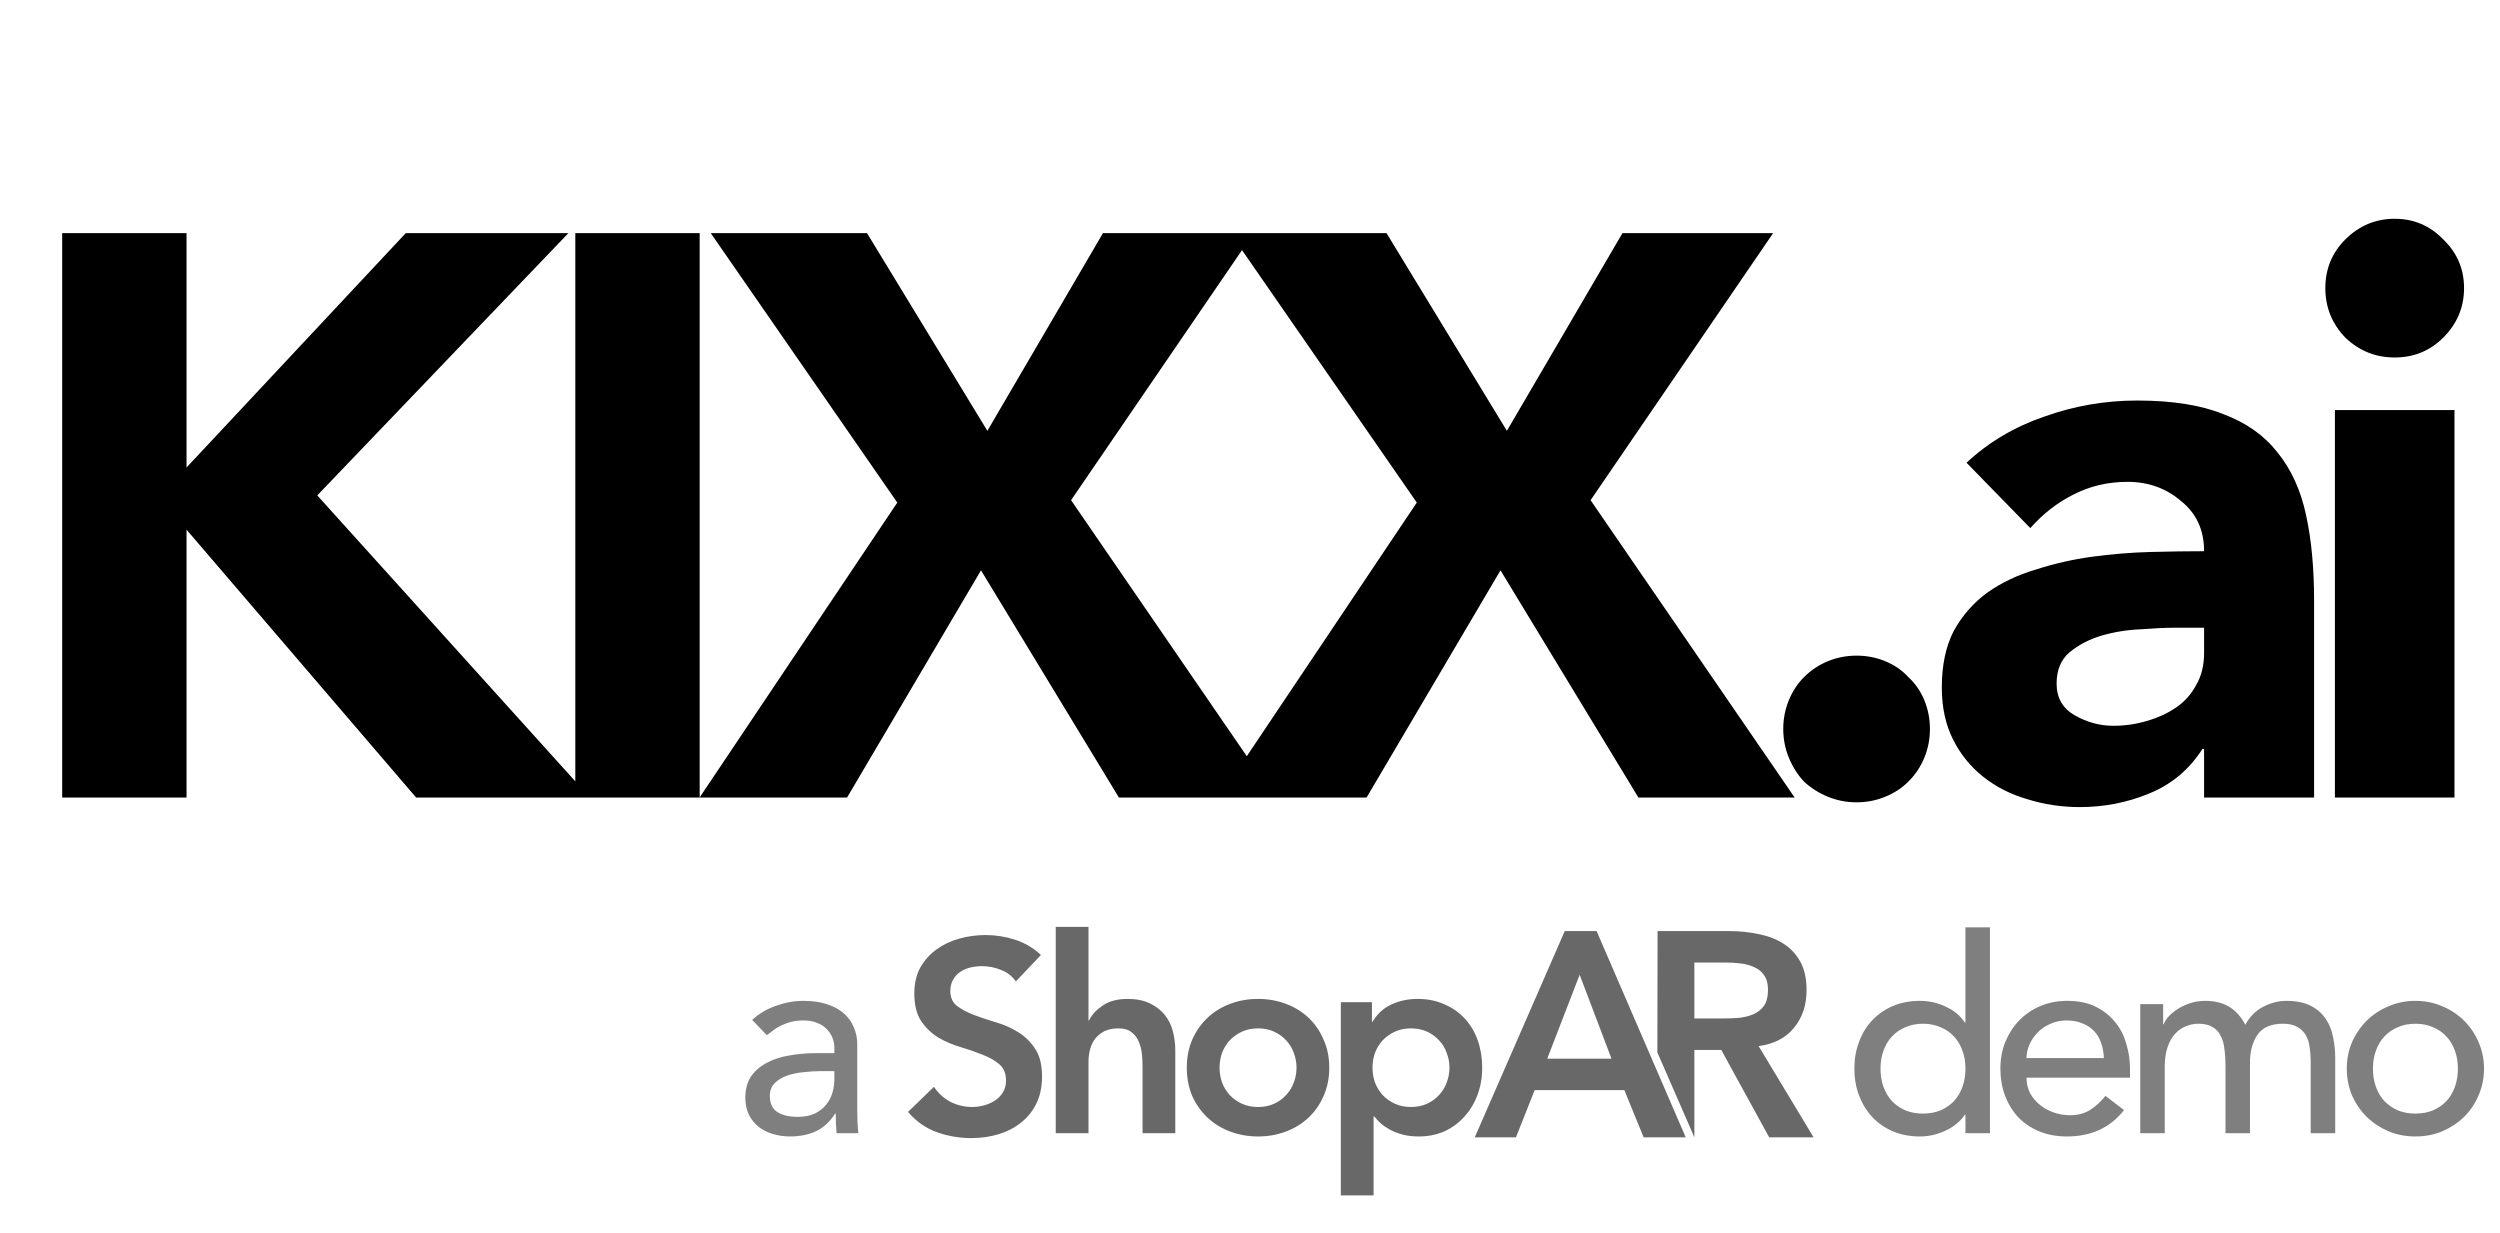
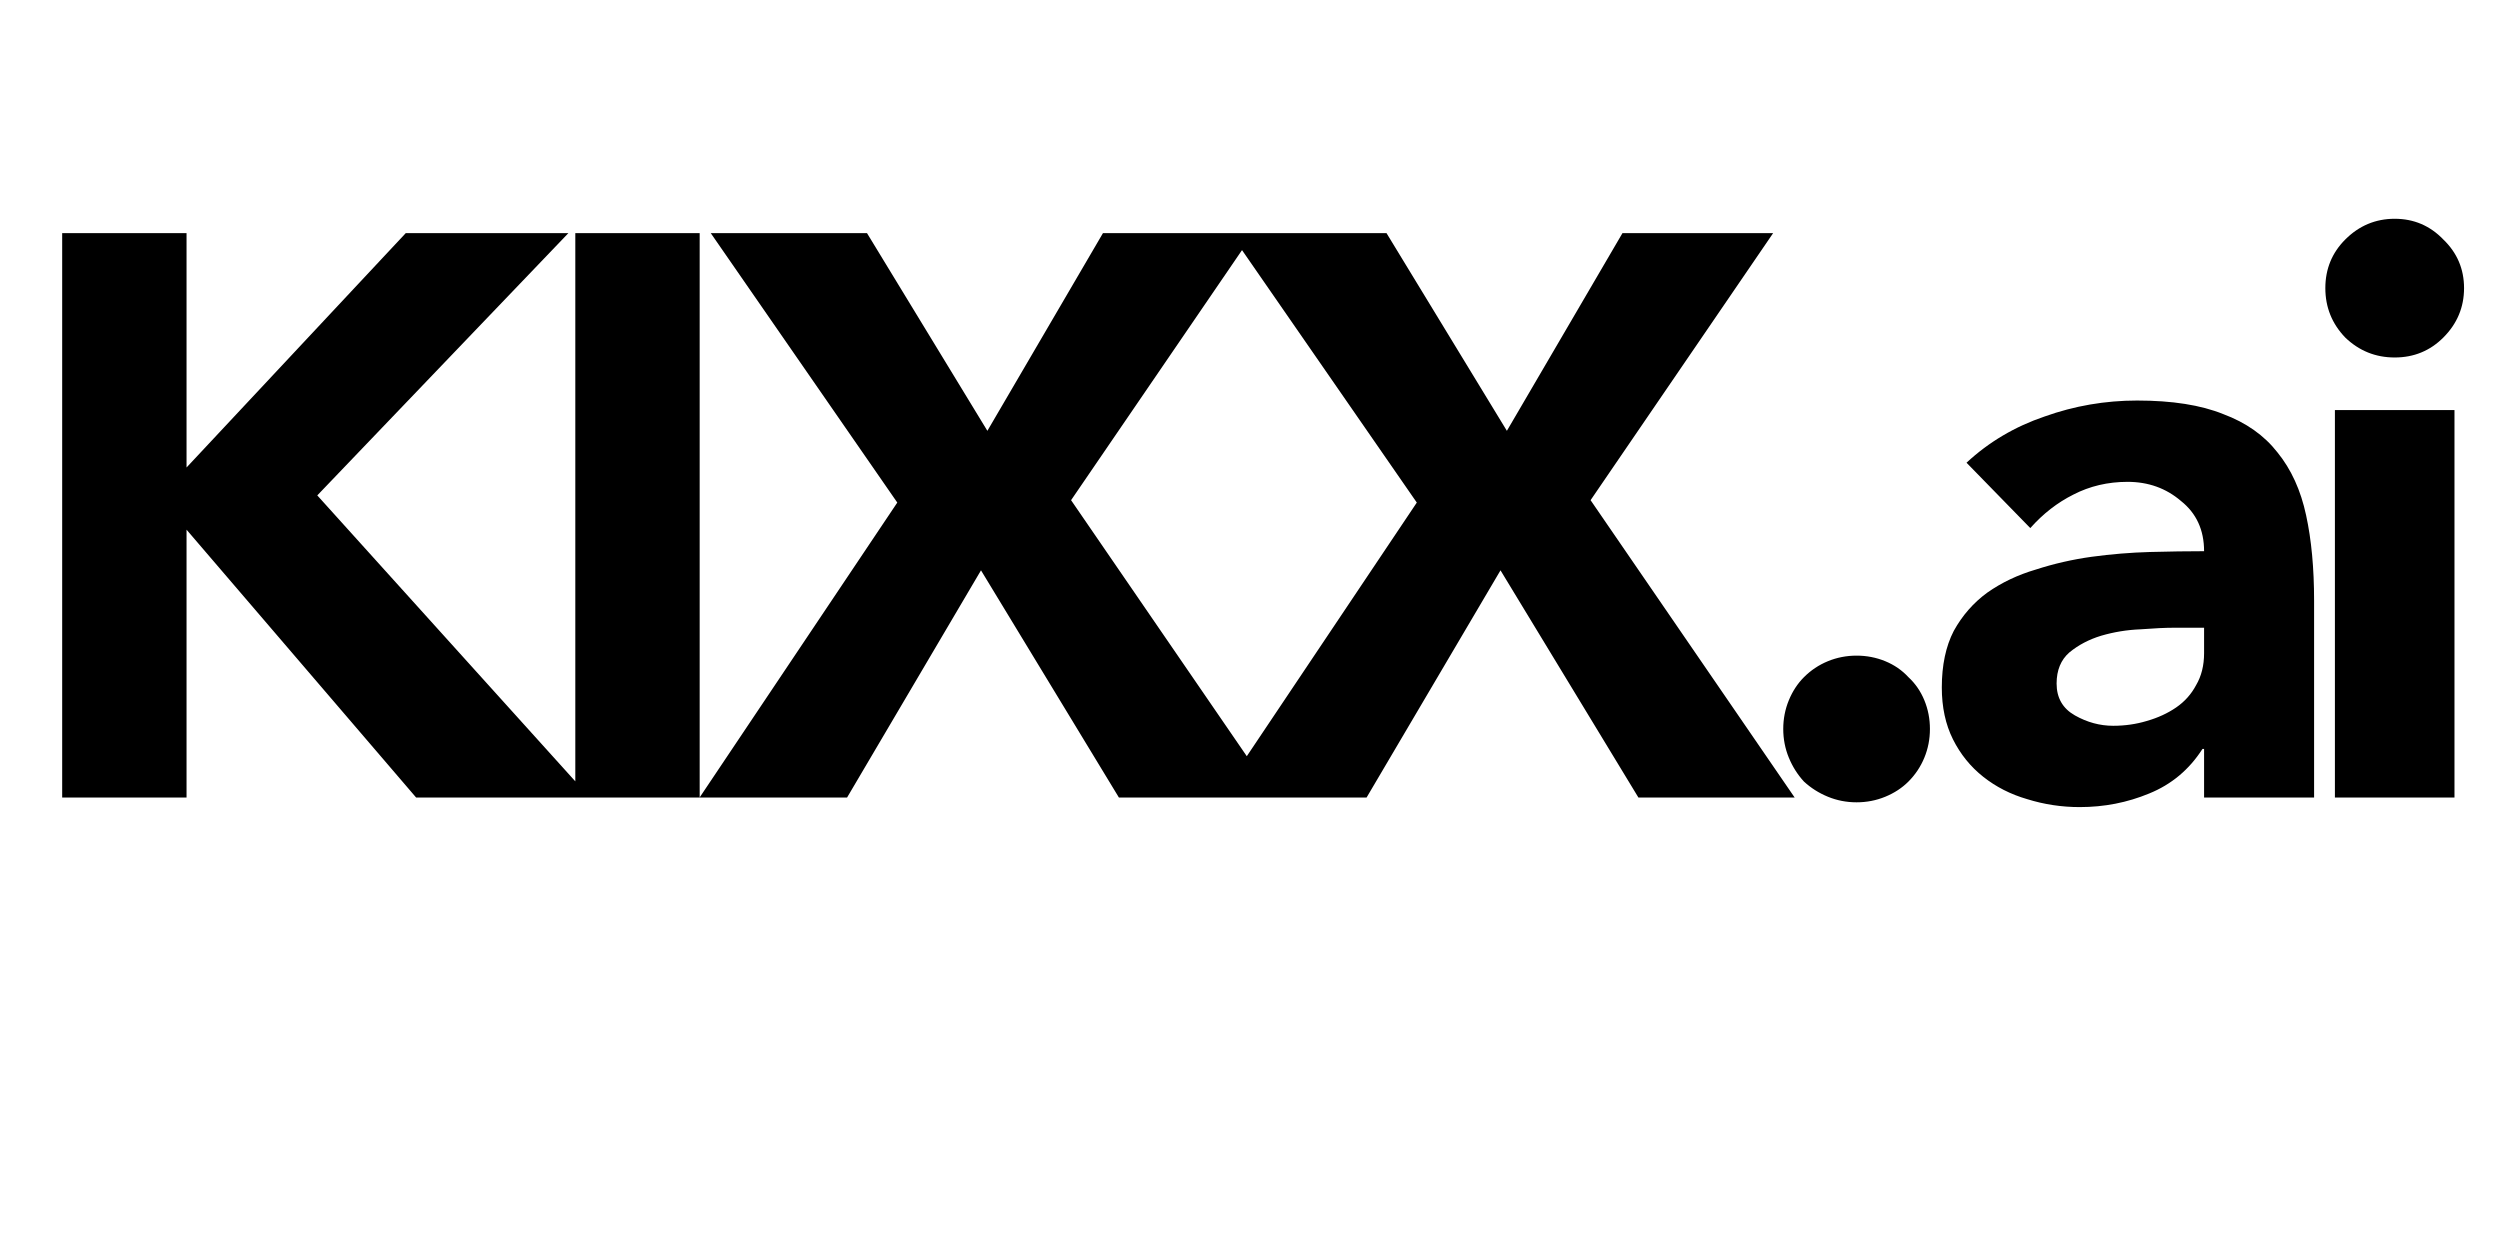
<svg xmlns="http://www.w3.org/2000/svg" width="931" height="459" viewBox="0 0 931 459" fill="none">
  <path d="M23.156 86.815H69.468V174.095L151.107 86.815H211.669L118.155 184.486L219.685 297H154.967L69.468 197.251V297H23.156V86.815ZM214.246 86.815H260.558V297H214.246V86.815ZM334.151 187.158L264.684 86.815H322.87L367.698 160.439L410.744 86.815H466.853L398.869 186.267L474.868 297H416.682L365.323 212.392L315.449 297H260.527L334.151 187.158ZM527.616 187.158L458.148 86.815H516.335L561.163 160.439L604.209 86.815H660.318L592.334 186.267L668.333 297H610.146L558.788 212.392L508.913 297H453.992L527.616 187.158ZM664.082 271.469C664.082 267.709 664.775 264.146 666.16 260.782C667.545 257.417 669.425 254.547 671.8 252.172C674.373 249.6 677.342 247.62 680.707 246.235C684.071 244.85 687.634 244.157 691.394 244.157C695.154 244.157 698.717 244.85 702.081 246.235C705.446 247.62 708.316 249.6 710.691 252.172C713.263 254.547 715.243 257.417 716.628 260.782C718.013 264.146 718.706 267.709 718.706 271.469C718.706 275.229 718.013 278.792 716.628 282.156C715.243 285.521 713.263 288.49 710.691 291.063C708.316 293.438 705.446 295.318 702.081 296.703C698.717 298.089 695.154 298.781 691.394 298.781C687.634 298.781 684.071 298.089 680.707 296.703C677.342 295.318 674.373 293.438 671.8 291.063C669.425 288.49 667.545 285.521 666.16 282.156C664.775 278.792 664.082 275.229 664.082 271.469ZM820.8 278.891H820.206C815.258 286.61 808.628 292.151 800.315 295.516C792.201 298.88 783.592 300.562 774.488 300.562C767.759 300.562 761.227 299.573 754.894 297.594C748.759 295.813 743.316 293.042 738.566 289.281C733.816 285.521 730.056 280.87 727.285 275.328C724.514 269.787 723.129 263.355 723.129 256.032C723.129 247.719 724.613 240.693 727.582 234.954C730.749 229.214 734.905 224.465 740.051 220.704C745.394 216.944 751.431 214.074 758.16 212.095C764.889 209.918 771.816 208.335 778.941 207.345C786.264 206.355 793.487 205.762 800.612 205.564C807.935 205.366 814.664 205.267 820.8 205.267C820.8 197.35 817.93 191.116 812.19 186.564C806.649 181.814 800.019 179.439 792.3 179.439C784.977 179.439 778.248 181.022 772.113 184.189C766.175 187.158 760.832 191.314 756.082 196.658L732.332 172.314C740.644 164.596 750.342 158.856 761.425 155.096C772.509 151.137 783.988 149.158 795.862 149.158C808.925 149.158 819.612 150.841 827.924 154.205C836.435 157.372 843.164 162.122 848.112 168.455C853.257 174.788 856.82 182.606 858.799 191.908C860.778 201.012 861.768 211.6 861.768 223.673V297H820.8V278.891ZM809.815 233.766C806.451 233.766 802.196 233.964 797.05 234.36C792.102 234.558 787.253 235.35 782.503 236.735C777.951 238.121 773.993 240.199 770.628 242.969C767.462 245.74 765.878 249.6 765.878 254.547C765.878 259.891 768.154 263.849 772.706 266.422C777.258 268.995 782.008 270.282 786.956 270.282C791.31 270.282 795.467 269.688 799.425 268.5C803.581 267.313 807.242 265.631 810.409 263.454C813.576 261.277 816.05 258.506 817.831 255.141C819.81 251.777 820.8 247.818 820.8 243.266V233.766H809.815ZM869.519 152.721H914.049V297H869.519V152.721ZM865.956 107.299C865.956 100.175 868.43 94.138 873.378 89.19C878.524 84.044 884.659 81.472 891.784 81.472C898.909 81.472 904.945 84.044 909.893 89.19C915.039 94.138 917.612 100.175 917.612 107.299C917.612 114.424 915.039 120.56 909.893 125.705C904.945 130.653 898.909 133.127 891.784 133.127C884.659 133.127 878.524 130.653 873.378 125.705C868.43 120.56 865.956 114.424 865.956 107.299Z" fill="black" />
-   <path d="M280.098 379.818C282.667 377.452 285.641 375.694 289.021 374.545C292.401 373.328 295.781 372.72 299.161 372.72C302.676 372.72 305.684 373.159 308.185 374.038C310.754 374.917 312.85 376.1 314.472 377.587C316.095 379.074 317.278 380.798 318.021 382.759C318.832 384.651 319.238 386.646 319.238 388.741V413.28C319.238 414.97 319.272 416.524 319.339 417.944C319.407 419.364 319.508 420.716 319.644 422H311.532C311.329 419.566 311.227 417.133 311.227 414.699H311.025C308.997 417.809 306.597 420.006 303.825 421.29C301.054 422.575 297.843 423.217 294.192 423.217C291.962 423.217 289.832 422.913 287.804 422.304C285.776 421.696 283.985 420.783 282.43 419.566C280.943 418.35 279.76 416.862 278.881 415.105C278.002 413.28 277.563 411.184 277.563 408.818C277.563 405.709 278.239 403.106 279.591 401.01C281.011 398.915 282.903 397.225 285.269 395.94C287.703 394.588 290.508 393.642 293.685 393.101C296.93 392.493 300.378 392.189 304.028 392.189H310.72V390.161C310.72 388.944 310.484 387.727 310.011 386.51C309.537 385.294 308.828 384.212 307.881 383.266C306.935 382.252 305.752 381.474 304.332 380.933C302.913 380.325 301.223 380.021 299.262 380.021C297.505 380.021 295.95 380.19 294.598 380.528C293.314 380.866 292.131 381.305 291.049 381.846C289.967 382.319 288.987 382.894 288.108 383.57C287.23 384.246 286.385 384.888 285.573 385.496L280.098 379.818ZM305.853 398.881C303.69 398.881 301.459 399.016 299.161 399.287C296.93 399.489 294.868 399.929 292.976 400.605C291.15 401.281 289.629 402.227 288.413 403.444C287.263 404.661 286.689 406.216 286.689 408.108C286.689 410.88 287.601 412.874 289.427 414.091C291.319 415.308 293.854 415.916 297.032 415.916C299.533 415.916 301.662 415.51 303.42 414.699C305.177 413.82 306.597 412.705 307.678 411.353C308.76 410.001 309.537 408.514 310.011 406.892C310.484 405.202 310.72 403.545 310.72 401.923V398.881H305.853Z" fill="black" fill-opacity="0.5" />
-   <path d="M741.06 422H731.934V415.105H731.731C729.973 417.674 727.54 419.668 724.43 421.087C721.388 422.507 718.245 423.217 715 423.217C711.282 423.217 707.902 422.575 704.86 421.29C701.886 420.006 699.317 418.214 697.154 415.916C695.058 413.618 693.436 410.948 692.287 407.906C691.138 404.864 690.563 401.551 690.563 397.968C690.563 394.386 691.138 391.073 692.287 388.031C693.436 384.922 695.058 382.252 697.154 380.021C699.317 377.722 701.886 375.931 704.86 374.647C707.902 373.362 711.282 372.72 715 372.72C718.448 372.72 721.692 373.464 724.734 374.951C727.776 376.37 730.109 378.331 731.731 380.832H731.934V345.342H741.06V422ZM716.116 414.699C718.549 414.699 720.746 414.294 722.706 413.482C724.667 412.604 726.323 411.454 727.675 410.035C729.027 408.548 730.075 406.79 730.818 404.762C731.562 402.667 731.934 400.402 731.934 397.968C731.934 395.535 731.562 393.304 730.818 391.276C730.075 389.18 729.027 387.423 727.675 386.003C726.323 384.516 724.667 383.367 722.706 382.556C720.746 381.677 718.549 381.238 716.116 381.238C713.682 381.238 711.485 381.677 709.525 382.556C707.564 383.367 705.908 384.516 704.556 386.003C703.204 387.423 702.156 389.18 701.413 391.276C700.669 393.304 700.297 395.535 700.297 397.968C700.297 400.402 700.669 402.667 701.413 404.762C702.156 406.79 703.204 408.548 704.556 410.035C705.908 411.454 707.564 412.604 709.525 413.482C711.485 414.294 713.682 414.699 716.116 414.699ZM754.68 401.315C754.68 403.41 755.12 405.337 755.999 407.094C756.945 408.784 758.162 410.238 759.649 411.454C761.136 412.671 762.86 413.618 764.82 414.294C766.781 414.97 768.809 415.308 770.904 415.308C773.743 415.308 776.211 414.665 778.306 413.381C780.402 412.029 782.329 410.272 784.086 408.108L790.981 413.381C785.911 419.938 778.813 423.217 769.688 423.217C765.902 423.217 762.454 422.575 759.345 421.29C756.303 420.006 753.7 418.248 751.537 416.017C749.441 413.719 747.819 411.049 746.67 408.007C745.521 404.897 744.946 401.551 744.946 397.968C744.946 394.386 745.555 391.073 746.771 388.031C748.056 384.922 749.779 382.252 751.943 380.021C754.173 377.722 756.81 375.931 759.852 374.647C762.894 373.362 766.206 372.72 769.789 372.72C774.048 372.72 777.63 373.464 780.537 374.951C783.512 376.438 785.945 378.398 787.838 380.832C789.731 383.198 791.083 385.902 791.894 388.944C792.773 391.918 793.212 394.96 793.212 398.07V401.315H754.68ZM783.478 394.014C783.41 391.986 783.072 390.127 782.464 388.437C781.923 386.747 781.078 385.294 779.929 384.077C778.78 382.792 777.326 381.812 775.569 381.136C773.879 380.393 771.884 380.021 769.586 380.021C767.355 380.021 765.294 380.46 763.401 381.339C761.576 382.15 760.021 383.232 758.736 384.584C757.452 385.936 756.438 387.457 755.694 389.147C755.018 390.769 754.68 392.391 754.68 394.014H783.478ZM797.031 373.937H805.549V381.44H805.752C805.954 380.764 806.461 379.919 807.272 378.905C808.151 377.891 809.233 376.945 810.517 376.066C811.869 375.12 813.424 374.342 815.182 373.734C817.007 373.058 819.001 372.72 821.164 372.72C824.747 372.72 827.755 373.464 830.189 374.951C832.622 376.438 834.616 378.669 836.171 381.643C837.726 378.669 839.923 376.438 842.762 374.951C845.601 373.464 848.474 372.72 851.381 372.72C855.099 372.72 858.141 373.328 860.507 374.545C862.873 375.762 864.732 377.384 866.084 379.412C867.436 381.373 868.349 383.637 868.822 386.206C869.363 388.707 869.633 391.31 869.633 394.014V422H860.507V395.231C860.507 393.405 860.372 391.648 860.101 389.958C859.899 388.268 859.425 386.781 858.682 385.496C857.938 384.212 856.89 383.198 855.538 382.454C854.186 381.643 852.395 381.238 850.164 381.238C845.77 381.238 842.627 382.59 840.734 385.294C838.841 387.998 837.895 391.479 837.895 395.738V422H828.769V396.853C828.769 394.555 828.634 392.459 828.363 390.566C828.161 388.674 827.688 387.051 826.944 385.699C826.268 384.28 825.254 383.198 823.902 382.454C822.618 381.643 820.86 381.238 818.629 381.238C817.007 381.238 815.418 381.576 813.863 382.252C812.376 382.86 811.058 383.806 809.909 385.091C808.76 386.375 807.847 388.031 807.171 390.059C806.495 392.02 806.157 394.352 806.157 397.056V422H797.031V373.937ZM883.683 397.968C883.683 400.402 884.055 402.667 884.798 404.762C885.542 406.79 886.59 408.548 887.942 410.035C889.294 411.454 890.95 412.604 892.91 413.482C894.871 414.294 897.068 414.699 899.501 414.699C901.935 414.699 904.132 414.294 906.092 413.482C908.053 412.604 909.709 411.454 911.061 410.035C912.413 408.548 913.461 406.79 914.204 404.762C914.948 402.667 915.32 400.402 915.32 397.968C915.32 395.535 914.948 393.304 914.204 391.276C913.461 389.18 912.413 387.423 911.061 386.003C909.709 384.516 908.053 383.367 906.092 382.556C904.132 381.677 901.935 381.238 899.501 381.238C897.068 381.238 894.871 381.677 892.91 382.556C890.95 383.367 889.294 384.516 887.942 386.003C886.59 387.423 885.542 389.18 884.798 391.276C884.055 393.304 883.683 395.535 883.683 397.968ZM873.949 397.968C873.949 394.453 874.591 391.175 875.875 388.133C877.227 385.091 879.052 382.421 881.351 380.122C883.649 377.824 886.353 376.032 889.463 374.748C892.572 373.396 895.919 372.72 899.501 372.72C903.084 372.72 906.43 373.396 909.54 374.748C912.649 376.032 915.353 377.824 917.652 380.122C919.95 382.421 921.741 385.091 923.026 388.133C924.378 391.175 925.054 394.453 925.054 397.968C925.054 401.484 924.378 404.796 923.026 407.906C921.741 410.948 919.95 413.618 917.652 415.916C915.353 418.147 912.649 419.938 909.54 421.29C906.43 422.575 903.084 423.217 899.501 423.217C895.919 423.217 892.572 422.575 889.463 421.29C886.353 419.938 883.649 418.147 881.351 415.916C879.052 413.618 877.227 410.948 875.875 407.906C874.591 404.796 873.949 401.484 873.949 397.968Z" fill="black" fill-opacity="0.5" />
-   <path d="M582.715 346.733H594.574L627.757 423.534H619.924H612.09L604.91 405.961H571.509L564.546 423.534H549.206L582.715 346.733ZM600.123 394.246L588.264 363.004L576.188 394.246H600.123Z" fill="black" fill-opacity="0.59" />
-   <path d="M617.278 346.733H644.042C647.741 346.733 651.295 347.094 654.704 347.818C658.185 348.469 661.268 349.626 663.952 351.289C666.635 352.952 668.775 355.194 670.371 358.014C671.966 360.835 672.764 364.415 672.764 368.754C672.764 374.322 671.205 378.987 668.086 382.747C665.04 386.508 660.651 388.786 654.921 389.581L675.375 423.534H658.838L640.995 390.991H630.986V423.534L617.204 391.932L617.278 346.733ZM641.648 379.276C643.607 379.276 645.565 379.204 647.523 379.059C649.482 378.842 651.259 378.408 652.854 377.757C654.523 377.034 655.864 375.985 656.88 374.611C657.895 373.165 658.403 371.176 658.403 368.645C658.403 366.403 657.931 364.595 656.989 363.221C656.046 361.847 654.813 360.835 653.29 360.184C651.766 359.461 650.062 358.991 648.176 358.774C646.363 358.557 644.586 358.448 642.845 358.448H630.986V379.276H641.648Z" fill="black" fill-opacity="0.59" />
-   <path d="M378.298 365.489C376.943 363.524 375.113 362.101 372.809 361.22C370.573 360.272 368.202 359.797 365.695 359.797C364.204 359.797 362.747 359.967 361.324 360.306C359.969 360.644 358.716 361.187 357.564 361.932C356.48 362.677 355.599 363.66 354.921 364.879C354.243 366.031 353.905 367.42 353.905 369.047C353.905 371.486 354.752 373.349 356.446 374.637C358.14 375.924 360.24 377.042 362.747 377.991C365.254 378.939 367.999 379.854 370.98 380.735C373.961 381.616 376.706 382.835 379.213 384.394C381.72 385.952 383.82 388.019 385.514 390.594C387.208 393.169 388.055 396.59 388.055 400.859C388.055 404.722 387.344 408.109 385.921 411.023C384.498 413.869 382.567 416.241 380.127 418.138C377.756 420.035 374.978 421.458 371.793 422.407C368.608 423.355 365.254 423.829 361.731 423.829C357.259 423.829 352.956 423.084 348.823 421.593C344.689 420.103 341.132 417.596 338.151 414.072L347.806 404.722C349.365 407.093 351.398 408.956 353.905 410.312C356.48 411.599 359.19 412.243 362.036 412.243C363.526 412.243 365.017 412.039 366.508 411.633C367.999 411.226 369.354 410.617 370.573 409.803C371.793 408.99 372.775 407.974 373.521 406.754C374.266 405.467 374.639 404.01 374.639 402.384C374.639 399.741 373.792 397.708 372.098 396.286C370.404 394.863 368.303 393.677 365.796 392.728C363.289 391.712 360.545 390.763 357.564 389.882C354.582 389.001 351.838 387.816 349.331 386.325C346.824 384.767 344.723 382.734 343.029 380.227C341.335 377.652 340.488 374.23 340.488 369.961C340.488 366.235 341.234 363.016 342.724 360.306C344.283 357.595 346.282 355.359 348.721 353.598C351.228 351.768 354.074 350.413 357.259 349.532C360.443 348.651 363.696 348.211 367.016 348.211C370.81 348.211 374.469 348.787 377.993 349.939C381.584 351.09 384.803 352.988 387.649 355.63L378.298 365.489ZM405.356 380.023H405.559C406.508 377.991 408.168 376.161 410.539 374.535C412.979 372.841 416.096 371.994 419.89 371.994C423.142 371.994 425.887 372.536 428.123 373.62C430.427 374.704 432.29 376.127 433.713 377.889C435.136 379.651 436.152 381.684 436.762 383.987C437.372 386.291 437.677 388.697 437.677 391.204V422H425.48V397.302C425.48 395.947 425.412 394.456 425.277 392.83C425.141 391.136 424.769 389.577 424.159 388.155C423.617 386.664 422.736 385.444 421.516 384.496C420.297 383.479 418.637 382.971 416.536 382.971C414.503 382.971 412.775 383.31 411.352 383.987C409.997 384.665 408.845 385.58 407.897 386.732C407.016 387.883 406.372 389.205 405.966 390.695C405.559 392.186 405.356 393.745 405.356 395.371V422H393.159V345.162H405.356V380.023ZM441.968 397.607C441.968 393.745 442.645 390.255 444.001 387.138C445.423 383.953 447.321 381.243 449.692 379.007C452.064 376.771 454.876 375.043 458.128 373.824C461.381 372.604 464.836 371.994 468.495 371.994C472.154 371.994 475.61 372.604 478.862 373.824C482.115 375.043 484.927 376.771 487.298 379.007C489.67 381.243 491.533 383.953 492.888 387.138C494.311 390.255 495.023 393.745 495.023 397.607C495.023 401.469 494.311 404.993 492.888 408.177C491.533 411.294 489.67 413.971 487.298 416.207C484.927 418.443 482.115 420.171 478.862 421.39C475.61 422.61 472.154 423.22 468.495 423.22C464.836 423.22 461.381 422.61 458.128 421.39C454.876 420.171 452.064 418.443 449.692 416.207C447.321 413.971 445.423 411.294 444.001 408.177C442.645 404.993 441.968 401.469 441.968 397.607ZM454.164 397.607C454.164 399.504 454.469 401.334 455.079 403.095C455.757 404.857 456.705 406.415 457.925 407.771C459.212 409.126 460.737 410.21 462.499 411.023C464.26 411.836 466.259 412.243 468.495 412.243C470.731 412.243 472.73 411.836 474.492 411.023C476.254 410.21 477.744 409.126 478.964 407.771C480.251 406.415 481.2 404.857 481.81 403.095C482.487 401.334 482.826 399.504 482.826 397.607C482.826 395.71 482.487 393.88 481.81 392.118C481.2 390.357 480.251 388.798 478.964 387.443C477.744 386.088 476.254 385.004 474.492 384.191C472.73 383.378 470.731 382.971 468.495 382.971C466.259 382.971 464.26 383.378 462.499 384.191C460.737 385.004 459.212 386.088 457.925 387.443C456.705 388.798 455.757 390.357 455.079 392.118C454.469 393.88 454.164 395.71 454.164 397.607ZM499.327 373.214H510.914V380.532H511.117C512.879 377.55 515.251 375.382 518.232 374.027C521.213 372.672 524.432 371.994 527.888 371.994C531.614 371.994 534.968 372.672 537.95 374.027C540.931 375.314 543.472 377.11 545.573 379.414C547.673 381.717 549.266 384.428 550.35 387.545C551.434 390.662 551.976 394.016 551.976 397.607C551.976 401.198 551.4 404.552 550.248 407.669C549.096 410.786 547.47 413.496 545.369 415.8C543.337 418.104 540.863 419.933 537.95 421.289C535.036 422.576 531.852 423.22 528.396 423.22C526.092 423.22 524.059 422.983 522.298 422.508C520.536 422.034 518.977 421.424 517.622 420.679C516.267 419.933 515.115 419.154 514.167 418.341C513.218 417.46 512.439 416.613 511.829 415.8H511.524V445.173H499.327V373.214ZM539.779 397.607C539.779 395.71 539.441 393.88 538.763 392.118C538.153 390.357 537.204 388.798 535.917 387.443C534.697 386.088 533.207 385.004 531.445 384.191C529.683 383.378 527.684 382.971 525.448 382.971C523.212 382.971 521.213 383.378 519.452 384.191C517.69 385.004 516.165 386.088 514.878 387.443C513.658 388.798 512.71 390.357 512.032 392.118C511.422 393.88 511.117 395.71 511.117 397.607C511.117 399.504 511.422 401.334 512.032 403.095C512.71 404.857 513.658 406.415 514.878 407.771C516.165 409.126 517.69 410.21 519.452 411.023C521.213 411.836 523.212 412.243 525.448 412.243C527.684 412.243 529.683 411.836 531.445 411.023C533.207 410.21 534.697 409.126 535.917 407.771C537.204 406.415 538.153 404.857 538.763 403.095C539.441 401.334 539.779 399.504 539.779 397.607Z" fill="black" fill-opacity="0.59" />
</svg>